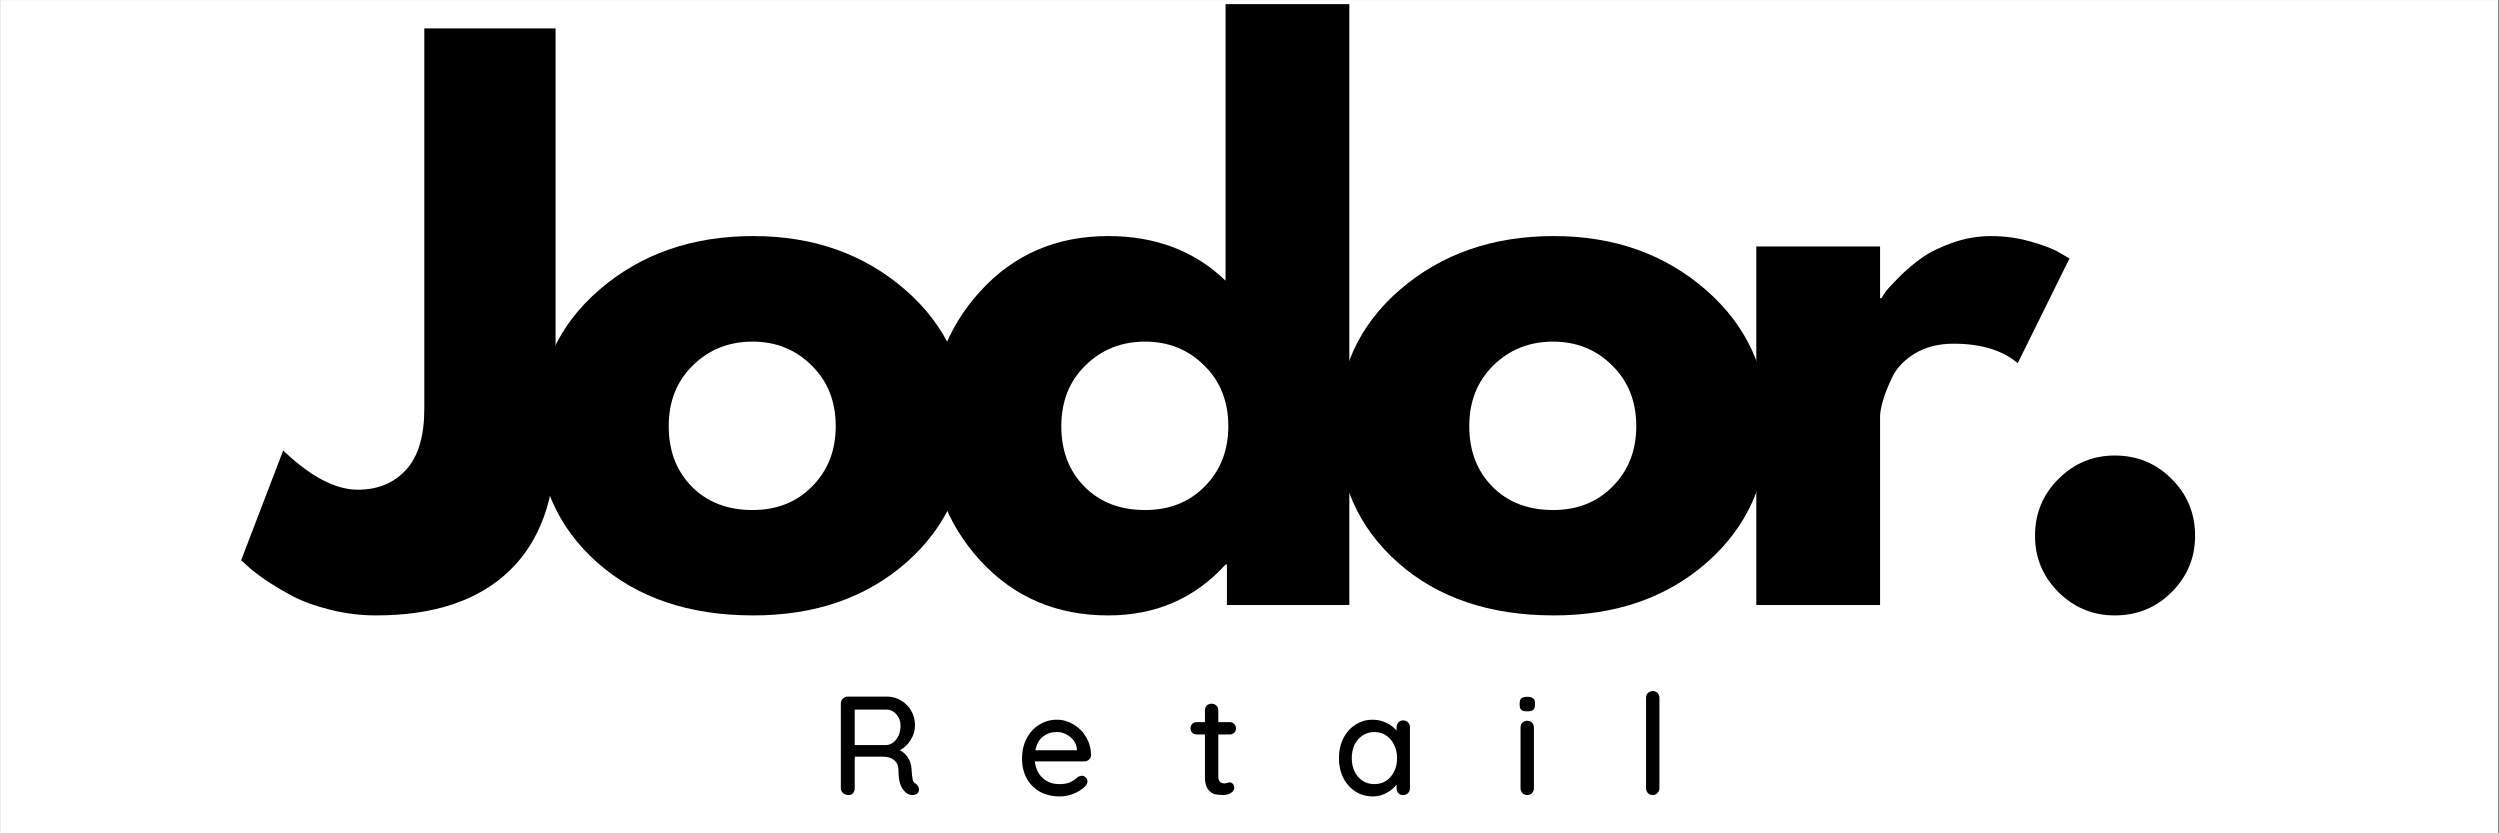
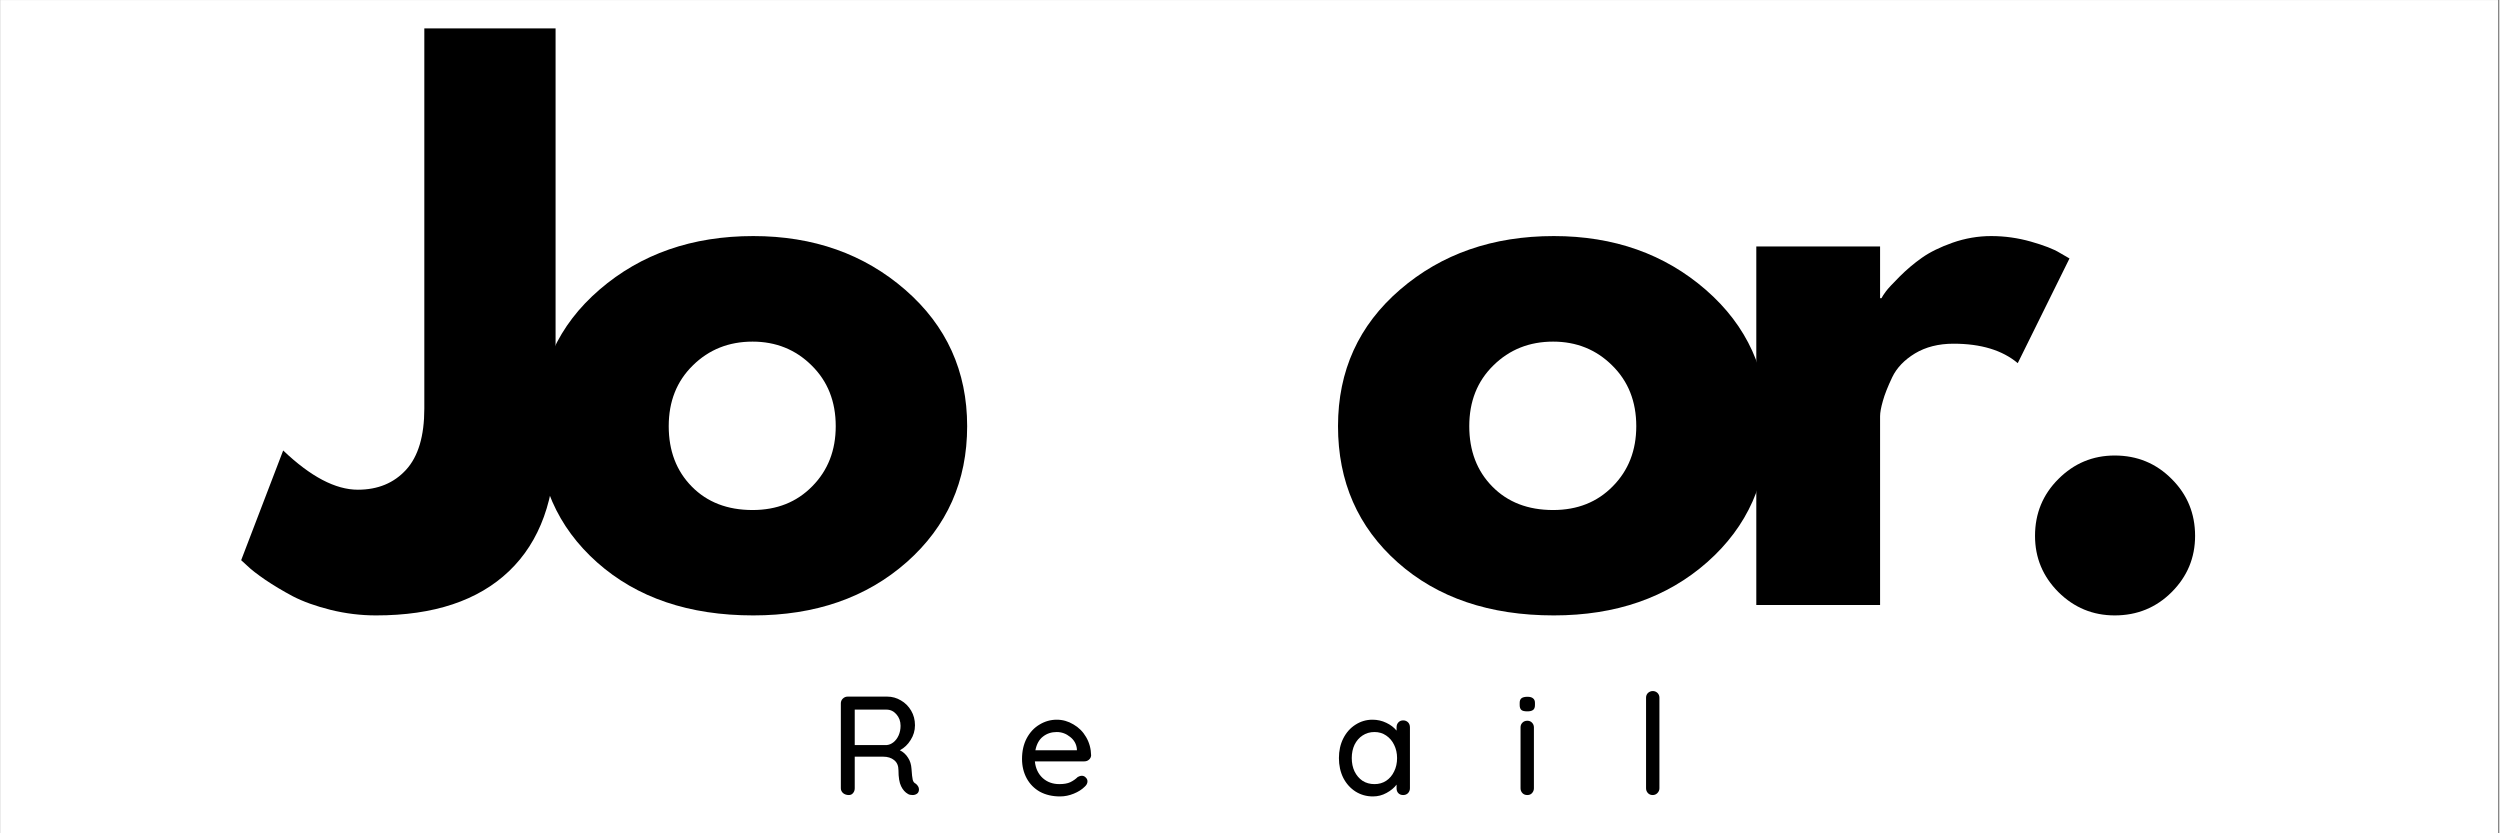
<svg xmlns="http://www.w3.org/2000/svg" width="300" zoomAndPan="magnify" viewBox="0 0 224.88 75" height="100" preserveAspectRatio="xMidYMid meet" version="1.0">
  <rect x="0" y="0" width="224.88" height="75" fill="#808080" stroke="none" />
  <defs>
    <g />
    <clipPath id="78c535b8d9">
      <path d="M 0 0.02 L 224.762 0.02 L 224.762 74.98 L 0 74.98 Z M 0 0.02 " clip-rule="nonzero" />
    </clipPath>
    <clipPath id="92f8a097cd">
      <path d="M 83 0.02 L 122 0.02 L 122 56 L 83 56 Z M 83 0.02 " clip-rule="nonzero" />
    </clipPath>
  </defs>
  <g clip-path="url(#78c535b8d9)">
    <path fill="#ffffff" d="M 0 0.02 L 224.879 0.02 L 224.879 74.98 L 0 74.98 Z M 0 0.02 " fill-opacity="1" fill-rule="nonzero" />
    <path fill="#ffffff" d="M 0 0.02 L 224.879 0.02 L 224.879 74.98 L 0 74.98 Z M 0 0.02 " fill-opacity="1" fill-rule="nonzero" />
  </g>
  <g fill="#000000" fill-opacity="1">
    <g transform="translate(23.598, 54.449)">
      <g>
        <path d="M 26.344 -51.891 L 26.344 -14.656 C 26.344 -9.582 24.945 -5.711 22.156 -3.047 C 19.375 -0.391 15.383 0.938 10.188 0.938 C 8.801 0.938 7.438 0.77 6.094 0.438 C 4.758 0.102 3.629 -0.301 2.703 -0.781 C 1.785 -1.27 0.957 -1.766 0.219 -2.266 C -0.508 -2.766 -1.047 -3.18 -1.391 -3.516 L -1.953 -4.031 L 1.828 -13.906 C 4.297 -11.551 6.535 -10.375 8.547 -10.375 C 10.348 -10.375 11.797 -10.973 12.891 -12.172 C 13.984 -13.367 14.531 -15.203 14.531 -17.672 L 14.531 -51.891 Z M 26.344 -51.891 " />
      </g>
    </g>
  </g>
  <g fill="#000000" fill-opacity="1">
    <g transform="translate(46.859, 54.449)">
      <g>
        <path d="M 6.828 -3.828 C 3.242 -7.016 1.453 -11.102 1.453 -16.094 C 1.453 -21.082 3.316 -25.18 7.047 -28.391 C 10.773 -31.598 15.383 -33.203 20.875 -33.203 C 26.289 -33.203 30.852 -31.586 34.562 -28.359 C 38.27 -25.129 40.125 -21.039 40.125 -16.094 C 40.125 -11.145 38.312 -7.066 34.688 -3.859 C 31.062 -0.66 26.457 0.938 20.875 0.938 C 15.094 0.938 10.41 -0.648 6.828 -3.828 Z M 15.438 -21.562 C 13.988 -20.145 13.266 -18.32 13.266 -16.094 C 13.266 -13.875 13.957 -12.062 15.344 -10.656 C 16.727 -9.25 18.551 -8.547 20.812 -8.547 C 23 -8.547 24.789 -9.258 26.188 -10.688 C 27.594 -12.113 28.297 -13.914 28.297 -16.094 C 28.297 -18.32 27.57 -20.145 26.125 -21.562 C 24.688 -22.988 22.914 -23.703 20.812 -23.703 C 18.676 -23.703 16.883 -22.988 15.438 -21.562 Z M 15.438 -21.562 " />
      </g>
    </g>
  </g>
  <g clip-path="url(#92f8a097cd)">
    <g fill="#000000" fill-opacity="1">
      <g transform="translate(82.192, 54.449)">
        <g>
-           <path d="M 5.969 -4 C 2.957 -7.289 1.453 -11.32 1.453 -16.094 C 1.453 -20.875 2.957 -24.922 5.969 -28.234 C 8.988 -31.547 12.828 -33.203 17.484 -33.203 C 21.754 -33.203 25.273 -31.863 28.047 -29.188 L 28.047 -54.078 L 39.188 -54.078 L 39.188 0 L 28.172 0 L 28.172 -3.641 L 28.047 -3.641 C 25.273 -0.586 21.754 0.938 17.484 0.938 C 12.828 0.938 8.988 -0.707 5.969 -4 Z M 15.438 -21.562 C 13.988 -20.145 13.266 -18.32 13.266 -16.094 C 13.266 -13.875 13.957 -12.062 15.344 -10.656 C 16.727 -9.25 18.551 -8.547 20.812 -8.547 C 23 -8.547 24.789 -9.258 26.188 -10.688 C 27.594 -12.113 28.297 -13.914 28.297 -16.094 C 28.297 -18.32 27.57 -20.145 26.125 -21.562 C 24.688 -22.988 22.914 -23.703 20.812 -23.703 C 18.676 -23.703 16.883 -22.988 15.438 -21.562 Z M 15.438 -21.562 " />
-         </g>
+           </g>
      </g>
    </g>
  </g>
  <g fill="#000000" fill-opacity="1">
    <g transform="translate(118.908, 54.449)">
      <g>
        <path d="M 6.828 -3.828 C 3.242 -7.016 1.453 -11.102 1.453 -16.094 C 1.453 -21.082 3.316 -25.18 7.047 -28.391 C 10.773 -31.598 15.383 -33.203 20.875 -33.203 C 26.289 -33.203 30.852 -31.586 34.562 -28.359 C 38.27 -25.129 40.125 -21.039 40.125 -16.094 C 40.125 -11.145 38.312 -7.066 34.688 -3.859 C 31.062 -0.66 26.457 0.938 20.875 0.938 C 15.094 0.938 10.41 -0.648 6.828 -3.828 Z M 15.438 -21.562 C 13.988 -20.145 13.266 -18.32 13.266 -16.094 C 13.266 -13.875 13.957 -12.062 15.344 -10.656 C 16.727 -9.25 18.551 -8.547 20.812 -8.547 C 23 -8.547 24.789 -9.258 26.188 -10.688 C 27.594 -12.113 28.297 -13.914 28.297 -16.094 C 28.297 -18.32 27.57 -20.145 26.125 -21.562 C 24.688 -22.988 22.914 -23.703 20.812 -23.703 C 18.676 -23.703 16.883 -22.988 15.438 -21.562 Z M 15.438 -21.562 " />
      </g>
    </g>
  </g>
  <g fill="#000000" fill-opacity="1">
    <g transform="translate(154.241, 54.449)">
      <g>
        <path d="M 3.766 0 L 3.766 -32.266 L 14.906 -32.266 L 14.906 -27.609 L 15.031 -27.609 C 15.113 -27.773 15.25 -27.984 15.438 -28.234 C 15.625 -28.484 16.031 -28.922 16.656 -29.547 C 17.289 -30.18 17.961 -30.75 18.672 -31.25 C 19.391 -31.758 20.312 -32.211 21.438 -32.609 C 22.57 -33.004 23.727 -33.203 24.906 -33.203 C 26.125 -33.203 27.316 -33.035 28.484 -32.703 C 29.66 -32.367 30.52 -32.035 31.062 -31.703 L 31.953 -31.188 L 27.297 -21.766 C 25.91 -22.93 23.984 -23.516 21.516 -23.516 C 20.172 -23.516 19.016 -23.223 18.047 -22.641 C 17.086 -22.055 16.406 -21.344 16 -20.5 C 15.602 -19.664 15.32 -18.953 15.156 -18.359 C 14.988 -17.773 14.906 -17.316 14.906 -16.984 L 14.906 0 Z M 3.766 0 " />
      </g>
    </g>
  </g>
  <g fill="#000000" fill-opacity="1">
    <g transform="translate(179.326, 54.449)">
      <g>
        <path d="M 10.938 -13.453 C 12.957 -13.453 14.664 -12.75 16.062 -11.344 C 17.469 -9.945 18.172 -8.238 18.172 -6.219 C 18.172 -4.25 17.469 -2.562 16.062 -1.156 C 14.664 0.238 12.957 0.938 10.938 0.938 C 8.969 0.938 7.281 0.238 5.875 -1.156 C 4.469 -2.562 3.766 -4.25 3.766 -6.219 C 3.766 -8.238 4.469 -9.945 5.875 -11.344 C 7.281 -12.75 8.969 -13.453 10.938 -13.453 Z M 10.938 -13.453 " />
      </g>
    </g>
  </g>
  <g fill="#000000" fill-opacity="1">
    <g transform="translate(74.569, 71.554)">
      <g>
        <path d="M 7.797 -1.016 C 7.879 -0.953 7.945 -0.875 8 -0.781 C 8.051 -0.695 8.078 -0.609 8.078 -0.516 C 8.078 -0.336 8.02 -0.207 7.906 -0.125 C 7.789 -0.039 7.656 0 7.5 0 C 7.332 0 7.195 -0.031 7.094 -0.094 C 6.832 -0.238 6.625 -0.473 6.469 -0.797 C 6.312 -1.117 6.234 -1.594 6.234 -2.219 C 6.234 -2.633 6.102 -2.941 5.844 -3.141 C 5.594 -3.348 5.266 -3.453 4.859 -3.453 L 2.297 -3.453 L 2.297 -0.609 C 2.297 -0.43 2.242 -0.285 2.141 -0.172 C 2.047 -0.055 1.922 0 1.766 0 C 1.566 0 1.395 -0.055 1.25 -0.172 C 1.113 -0.297 1.047 -0.441 1.047 -0.609 L 1.047 -8.25 C 1.047 -8.414 1.102 -8.555 1.219 -8.672 C 1.344 -8.797 1.488 -8.859 1.656 -8.859 L 5.219 -8.859 C 5.664 -8.859 6.078 -8.742 6.453 -8.516 C 6.836 -8.297 7.145 -7.988 7.375 -7.594 C 7.602 -7.207 7.719 -6.77 7.719 -6.281 C 7.719 -5.801 7.586 -5.359 7.328 -4.953 C 7.078 -4.547 6.754 -4.238 6.359 -4.031 C 6.672 -3.875 6.914 -3.648 7.094 -3.359 C 7.281 -3.078 7.383 -2.742 7.406 -2.359 C 7.438 -1.879 7.473 -1.551 7.516 -1.375 C 7.555 -1.207 7.648 -1.086 7.797 -1.016 Z M 5.188 -4.5 C 5.395 -4.52 5.594 -4.602 5.781 -4.75 C 5.977 -4.906 6.133 -5.113 6.25 -5.375 C 6.363 -5.633 6.422 -5.922 6.422 -6.234 C 6.422 -6.641 6.297 -6.984 6.047 -7.266 C 5.805 -7.547 5.508 -7.688 5.156 -7.688 L 2.297 -7.688 L 2.297 -4.5 Z M 5.188 -4.5 " />
      </g>
    </g>
  </g>
  <g fill="#000000" fill-opacity="1">
    <g transform="translate(91.422, 71.554)">
      <g>
        <path d="M 6.719 -3.562 C 6.707 -3.414 6.645 -3.289 6.531 -3.188 C 6.414 -3.082 6.273 -3.031 6.109 -3.031 L 1.656 -3.031 C 1.719 -2.406 1.953 -1.906 2.359 -1.531 C 2.766 -1.164 3.266 -0.984 3.859 -0.984 C 4.266 -0.984 4.594 -1.039 4.844 -1.156 C 5.102 -1.281 5.328 -1.438 5.516 -1.625 C 5.641 -1.695 5.766 -1.734 5.891 -1.734 C 6.023 -1.734 6.141 -1.68 6.234 -1.578 C 6.336 -1.484 6.391 -1.367 6.391 -1.234 C 6.391 -1.055 6.305 -0.895 6.141 -0.75 C 5.891 -0.5 5.562 -0.289 5.156 -0.125 C 4.758 0.039 4.348 0.125 3.922 0.125 C 3.234 0.125 2.629 -0.016 2.109 -0.297 C 1.598 -0.586 1.203 -0.988 0.922 -1.5 C 0.641 -2.02 0.5 -2.602 0.5 -3.25 C 0.5 -3.957 0.641 -4.578 0.922 -5.109 C 1.211 -5.648 1.598 -6.062 2.078 -6.344 C 2.555 -6.633 3.07 -6.781 3.625 -6.781 C 4.156 -6.781 4.656 -6.641 5.125 -6.359 C 5.602 -6.086 5.984 -5.707 6.266 -5.219 C 6.555 -4.727 6.707 -4.176 6.719 -3.562 Z M 3.625 -5.672 C 3.145 -5.672 2.734 -5.535 2.391 -5.266 C 2.047 -5.004 1.816 -4.594 1.703 -4.031 L 5.438 -4.031 L 5.438 -4.141 C 5.395 -4.586 5.191 -4.953 4.828 -5.234 C 4.473 -5.523 4.07 -5.672 3.625 -5.672 Z M 3.625 -5.672 " />
      </g>
    </g>
  </g>
  <g fill="#000000" fill-opacity="1">
    <g transform="translate(106.884, 71.554)">
      <g>
-         <path d="M 2.703 -5.453 L 2.703 -1.688 C 2.703 -1.258 2.891 -1.047 3.266 -1.047 C 3.328 -1.047 3.406 -1.062 3.5 -1.094 C 3.602 -1.125 3.688 -1.141 3.75 -1.141 C 3.852 -1.141 3.941 -1.094 4.016 -1 C 4.098 -0.906 4.141 -0.785 4.141 -0.641 C 4.141 -0.461 4.035 -0.312 3.828 -0.188 C 3.629 -0.062 3.406 0 3.156 0 C 2.875 0 2.613 -0.023 2.375 -0.078 C 2.145 -0.141 1.941 -0.289 1.766 -0.531 C 1.586 -0.781 1.5 -1.145 1.5 -1.625 L 1.5 -5.453 L 0.766 -5.453 C 0.598 -5.453 0.461 -5.504 0.359 -5.609 C 0.254 -5.711 0.203 -5.848 0.203 -6.016 C 0.203 -6.172 0.254 -6.301 0.359 -6.406 C 0.461 -6.508 0.598 -6.562 0.766 -6.562 L 1.5 -6.562 L 1.5 -7.625 C 1.5 -7.789 1.551 -7.93 1.656 -8.047 C 1.77 -8.16 1.914 -8.219 2.094 -8.219 C 2.27 -8.219 2.414 -8.16 2.531 -8.047 C 2.645 -7.93 2.703 -7.789 2.703 -7.625 L 2.703 -6.562 L 3.75 -6.562 C 3.906 -6.562 4.035 -6.504 4.141 -6.391 C 4.242 -6.285 4.297 -6.156 4.297 -6 C 4.297 -5.844 4.242 -5.711 4.141 -5.609 C 4.035 -5.504 3.906 -5.453 3.75 -5.453 Z M 2.703 -5.453 " />
-       </g>
+         </g>
    </g>
  </g>
  <g fill="#000000" fill-opacity="1">
    <g transform="translate(119.943, 71.554)">
      <g>
        <path d="M 6.281 -6.719 C 6.457 -6.719 6.602 -6.66 6.719 -6.547 C 6.832 -6.43 6.891 -6.281 6.891 -6.094 L 6.891 -0.609 C 6.891 -0.441 6.832 -0.297 6.719 -0.172 C 6.602 -0.055 6.457 0 6.281 0 C 6.102 0 5.957 -0.055 5.844 -0.172 C 5.738 -0.285 5.688 -0.43 5.688 -0.609 L 5.688 -0.938 C 5.469 -0.645 5.164 -0.395 4.781 -0.188 C 4.406 0.02 4 0.125 3.562 0.125 C 2.988 0.125 2.469 -0.02 2 -0.312 C 1.531 -0.613 1.16 -1.023 0.891 -1.547 C 0.629 -2.078 0.5 -2.672 0.5 -3.328 C 0.5 -3.984 0.629 -4.57 0.891 -5.094 C 1.16 -5.625 1.523 -6.035 1.984 -6.328 C 2.453 -6.629 2.961 -6.781 3.516 -6.781 C 3.961 -6.781 4.379 -6.688 4.766 -6.5 C 5.148 -6.32 5.457 -6.086 5.688 -5.797 L 5.688 -6.094 C 5.688 -6.27 5.738 -6.414 5.844 -6.531 C 5.957 -6.656 6.102 -6.719 6.281 -6.719 Z M 3.703 -0.984 C 4.098 -0.984 4.445 -1.082 4.75 -1.281 C 5.062 -1.488 5.301 -1.77 5.469 -2.125 C 5.645 -2.477 5.734 -2.879 5.734 -3.328 C 5.734 -3.766 5.645 -4.16 5.469 -4.516 C 5.301 -4.867 5.062 -5.148 4.75 -5.359 C 4.445 -5.566 4.098 -5.672 3.703 -5.672 C 3.297 -5.672 2.938 -5.566 2.625 -5.359 C 2.32 -5.16 2.082 -4.883 1.906 -4.531 C 1.738 -4.176 1.656 -3.773 1.656 -3.328 C 1.656 -2.879 1.738 -2.477 1.906 -2.125 C 2.082 -1.77 2.32 -1.488 2.625 -1.281 C 2.938 -1.082 3.297 -0.984 3.703 -0.984 Z M 3.703 -0.984 " />
      </g>
    </g>
  </g>
  <g fill="#000000" fill-opacity="1">
    <g transform="translate(135.961, 71.554)">
      <g>
        <path d="M 2.031 -0.609 C 2.031 -0.441 1.973 -0.297 1.859 -0.172 C 1.754 -0.055 1.613 0 1.438 0 C 1.258 0 1.113 -0.055 1 -0.172 C 0.883 -0.297 0.828 -0.441 0.828 -0.609 L 0.828 -6.094 C 0.828 -6.258 0.883 -6.398 1 -6.516 C 1.113 -6.629 1.258 -6.688 1.438 -6.688 C 1.613 -6.688 1.754 -6.629 1.859 -6.516 C 1.973 -6.398 2.031 -6.258 2.031 -6.094 Z M 1.438 -7.531 C 1.188 -7.531 1.008 -7.57 0.906 -7.656 C 0.801 -7.75 0.75 -7.895 0.75 -8.094 L 0.75 -8.297 C 0.75 -8.492 0.805 -8.633 0.922 -8.719 C 1.035 -8.801 1.211 -8.844 1.453 -8.844 C 1.68 -8.844 1.848 -8.797 1.953 -8.703 C 2.066 -8.617 2.125 -8.484 2.125 -8.297 L 2.125 -8.094 C 2.125 -7.883 2.066 -7.738 1.953 -7.656 C 1.836 -7.57 1.664 -7.531 1.438 -7.531 Z M 1.438 -7.531 " />
      </g>
    </g>
  </g>
  <g fill="#000000" fill-opacity="1">
    <g transform="translate(147.085, 71.554)">
      <g>
        <path d="M 2.203 -0.609 C 2.203 -0.441 2.141 -0.297 2.016 -0.172 C 1.898 -0.055 1.758 0 1.594 0 C 1.426 0 1.285 -0.055 1.172 -0.172 C 1.055 -0.297 1 -0.441 1 -0.609 L 1 -8.766 C 1 -8.93 1.055 -9.07 1.172 -9.188 C 1.297 -9.301 1.441 -9.359 1.609 -9.359 C 1.773 -9.359 1.914 -9.301 2.031 -9.188 C 2.145 -9.07 2.203 -8.93 2.203 -8.766 Z M 2.203 -0.609 " />
      </g>
    </g>
  </g>
</svg>